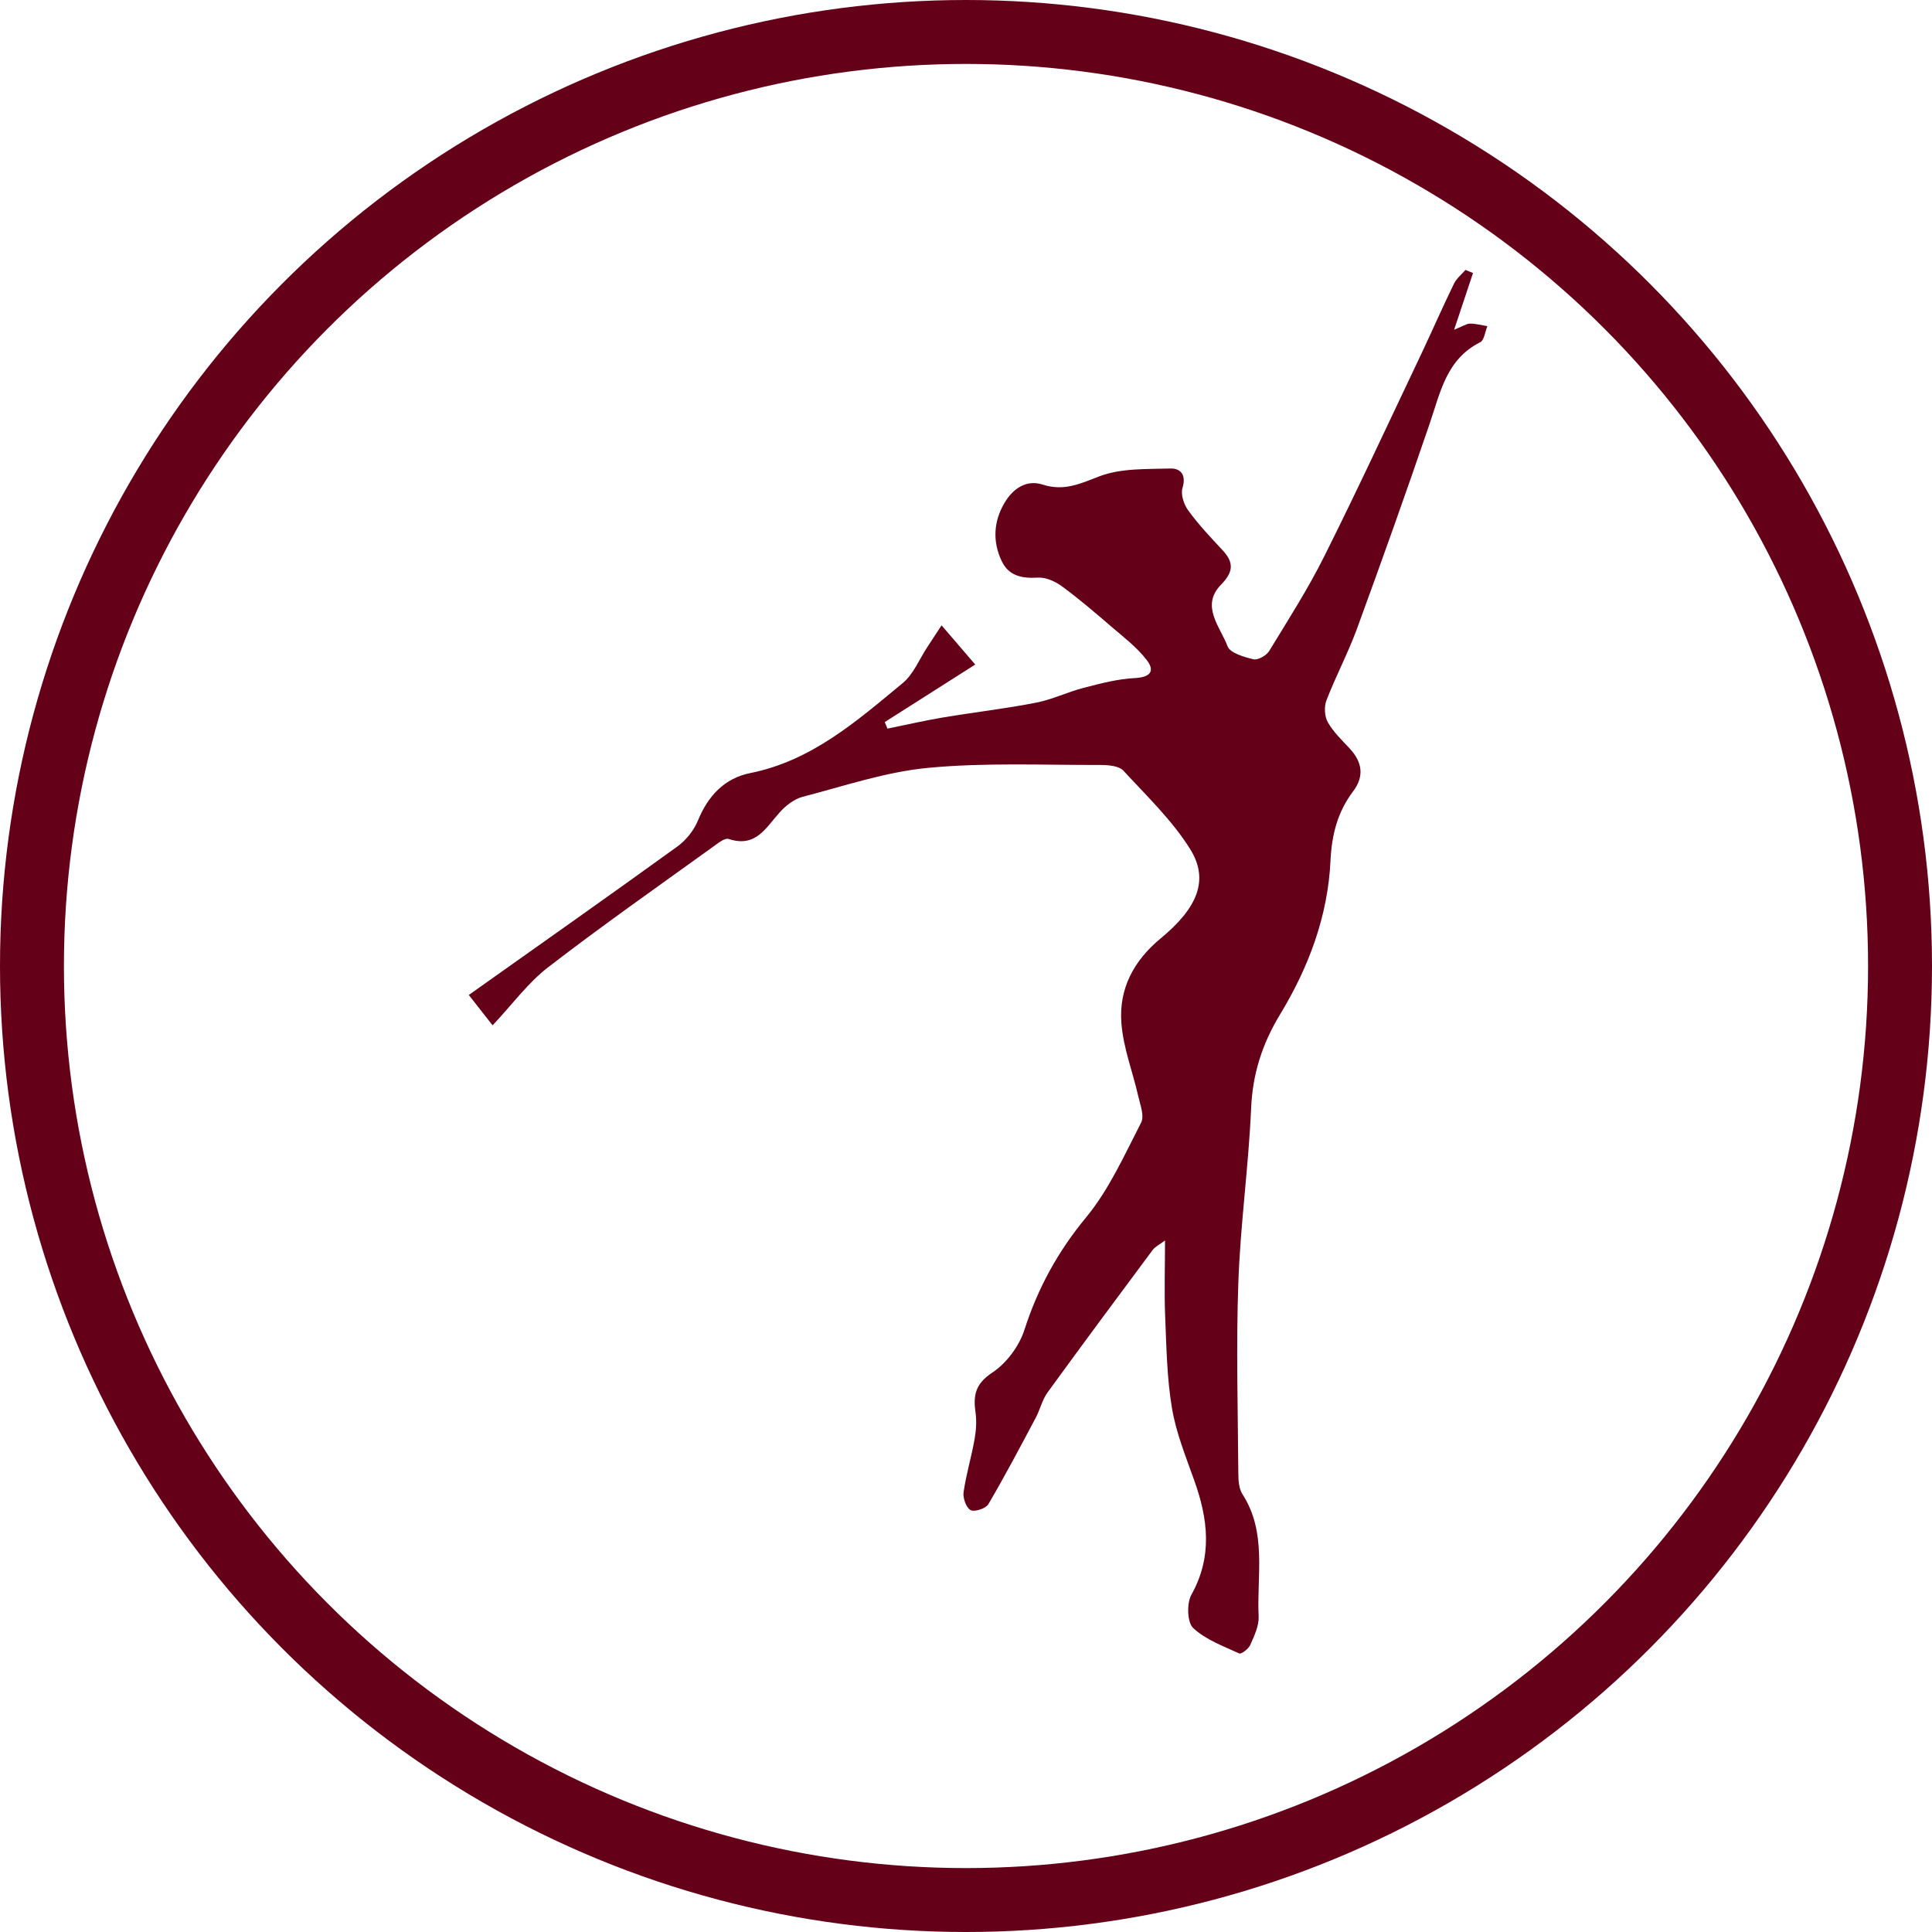
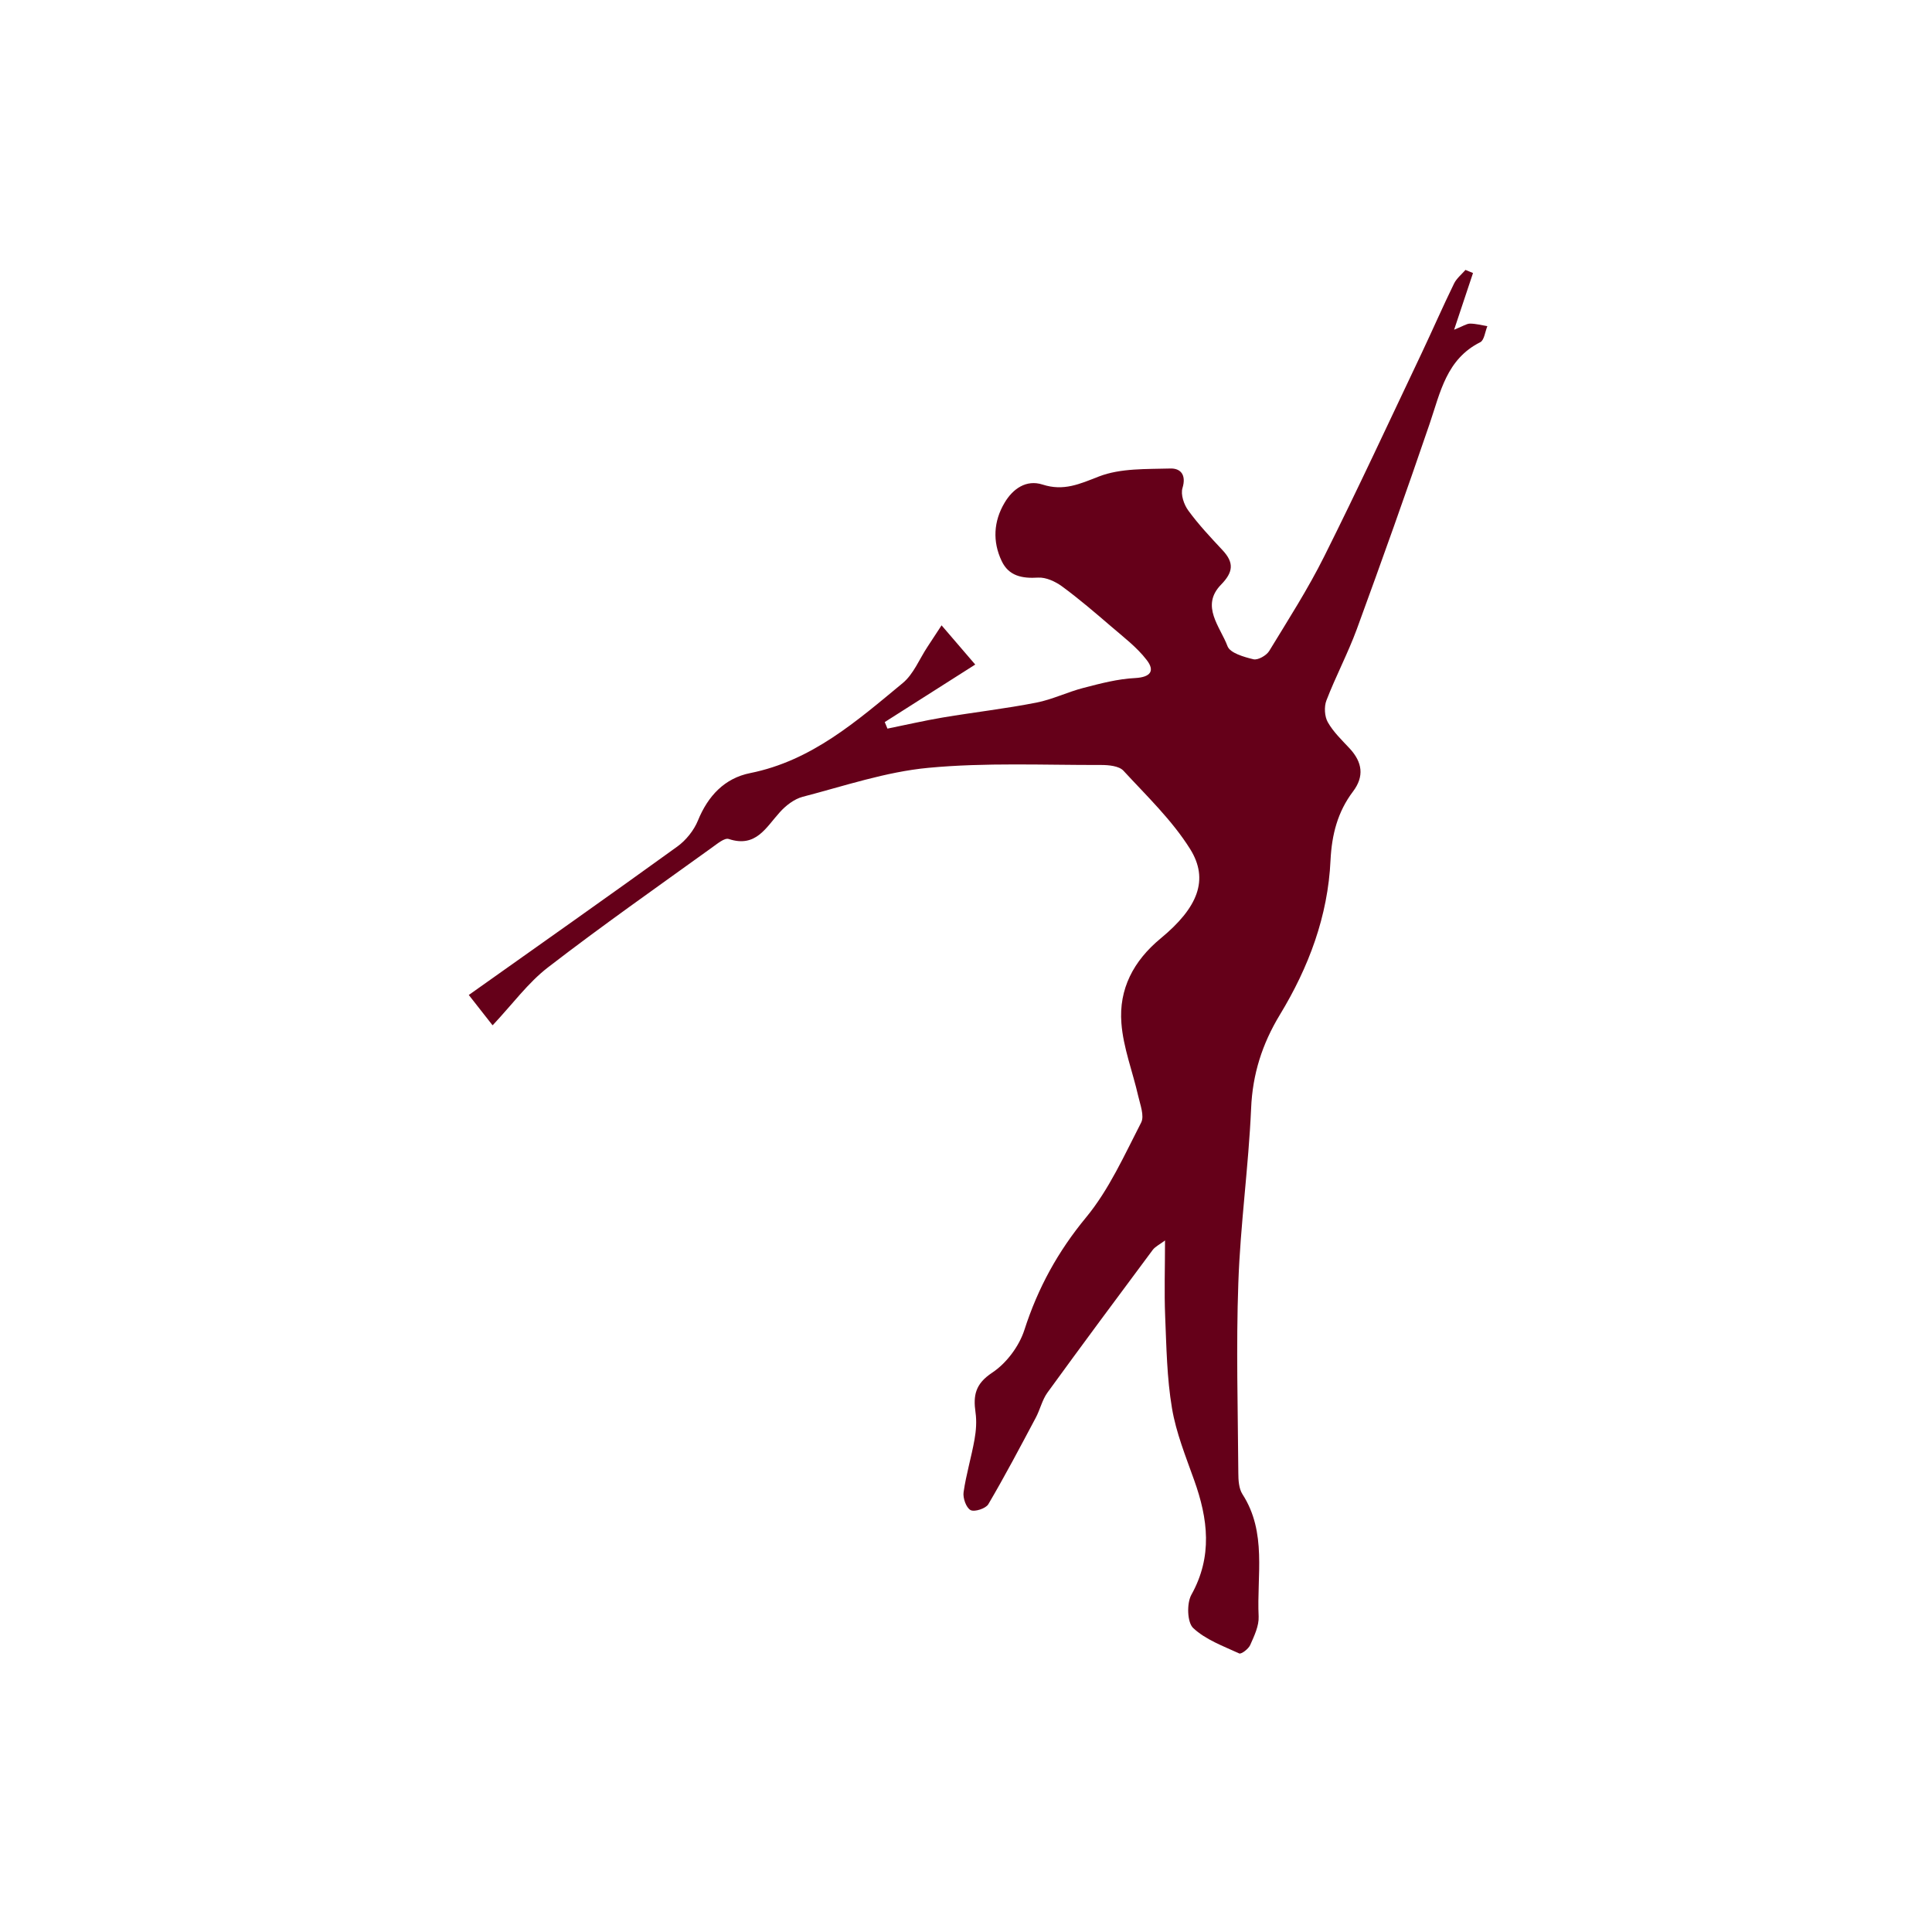
<svg xmlns="http://www.w3.org/2000/svg" width="136" height="136" viewBox="0 0 136 136" fill="none">
  <path d="M34.67 72.17C34.07 71.4 33.45 70.61 33 70.04C38.03 66.47 42.88 63.06 47.68 59.59C48.29 59.15 48.85 58.45 49.13 57.76C49.84 56.02 51.01 54.78 52.81 54.42C57.15 53.55 60.32 50.75 63.55 48.08C64.31 47.45 64.72 46.39 65.29 45.53C65.59 45.08 65.88 44.63 66.28 44.02C67.12 45 67.83 45.82 68.65 46.78C66.42 48.2 64.35 49.51 62.28 50.83C62.34 50.98 62.41 51.13 62.47 51.29C63.76 51.03 65.05 50.73 66.35 50.51C68.55 50.14 70.76 49.89 72.95 49.46C74.08 49.24 75.15 48.71 76.28 48.42C77.47 48.11 78.69 47.79 79.91 47.73C81 47.67 81.31 47.22 80.72 46.46C80.03 45.56 79.09 44.85 78.22 44.1C77.09 43.13 75.95 42.15 74.75 41.27C74.28 40.93 73.63 40.63 73.08 40.66C71.95 40.73 71.01 40.55 70.51 39.49C69.86 38.12 69.94 36.7 70.71 35.4C71.29 34.41 72.24 33.74 73.39 34.11C74.88 34.59 76 34.07 77.36 33.54C78.89 32.95 80.69 33.03 82.39 32.98C83.11 32.96 83.52 33.43 83.24 34.35C83.1 34.81 83.34 35.52 83.65 35.94C84.37 36.93 85.22 37.83 86.06 38.73C86.88 39.61 86.82 40.27 85.95 41.16C84.49 42.66 85.9 44.12 86.41 45.49C86.59 45.97 87.57 46.25 88.24 46.41C88.55 46.48 89.14 46.15 89.34 45.83C90.68 43.63 92.08 41.45 93.23 39.14C95.59 34.42 97.81 29.63 100.07 24.87C100.84 23.24 101.56 21.59 102.35 19.97C102.53 19.6 102.88 19.32 103.16 19C103.34 19.07 103.51 19.15 103.69 19.22C103.28 20.45 102.87 21.67 102.36 23.21C102.97 22.97 103.22 22.79 103.47 22.78C103.88 22.78 104.29 22.89 104.7 22.96C104.54 23.35 104.48 23.95 104.2 24.09C101.82 25.28 101.39 27.62 100.64 29.82C98.99 34.66 97.27 39.48 95.51 44.29C94.88 46 94.02 47.62 93.37 49.31C93.2 49.75 93.24 50.44 93.47 50.84C93.86 51.53 94.47 52.11 95.02 52.7C95.9 53.66 96.05 54.65 95.24 55.72C94.16 57.15 93.75 58.75 93.66 60.55C93.48 64.49 92.12 68.1 90.09 71.44C88.85 73.49 88.17 75.61 88.07 78.03C87.89 82.13 87.31 86.22 87.17 90.32C87.01 94.77 87.14 99.24 87.17 103.7C87.17 104.2 87.21 104.79 87.46 105.18C89.2 107.88 88.46 110.9 88.6 113.79C88.63 114.45 88.29 115.16 88.01 115.79C87.89 116.07 87.38 116.46 87.23 116.39C86.1 115.87 84.86 115.42 83.99 114.6C83.57 114.2 83.53 112.88 83.86 112.27C85.37 109.57 85.04 106.92 84.06 104.19C83.47 102.53 82.79 100.86 82.5 99.13C82.14 97 82.11 94.82 82.02 92.66C81.95 90.95 82.01 89.24 82.01 87.32C81.64 87.6 81.32 87.75 81.14 87.99C78.66 91.32 76.18 94.66 73.74 98.02C73.36 98.54 73.22 99.22 72.91 99.8C71.82 101.85 70.74 103.9 69.57 105.89C69.39 106.19 68.6 106.45 68.32 106.3C68.01 106.13 67.77 105.45 67.83 105.04C68.01 103.79 68.38 102.57 68.6 101.33C68.71 100.71 68.76 100.05 68.67 99.43C68.5 98.23 68.65 97.42 69.84 96.63C70.84 95.97 71.74 94.77 72.11 93.62C73.06 90.67 74.46 88.11 76.45 85.7C78.07 83.74 79.15 81.31 80.33 79.02C80.57 78.55 80.26 77.76 80.12 77.14C79.73 75.43 79.07 73.75 78.94 72.03C78.75 69.62 79.79 67.64 81.7 66.06C84.33 63.89 85.12 61.92 83.78 59.77C82.51 57.74 80.72 56.03 79.08 54.25C78.77 53.92 78.05 53.85 77.53 53.85C73.47 53.86 69.38 53.67 65.35 54.05C62.36 54.33 59.43 55.33 56.5 56.09C55.9 56.25 55.31 56.71 54.89 57.18C53.91 58.26 53.21 59.69 51.3 59.06C51 58.96 50.49 59.4 50.12 59.66C46.25 62.45 42.34 65.19 38.57 68.1C37.17 69.18 36.09 70.67 34.71 72.14L34.67 72.17Z" fill="#650019" />
-   <circle cx="68" cy="68" r="65.75" stroke="#650019" stroke-width="4.5" />
</svg>